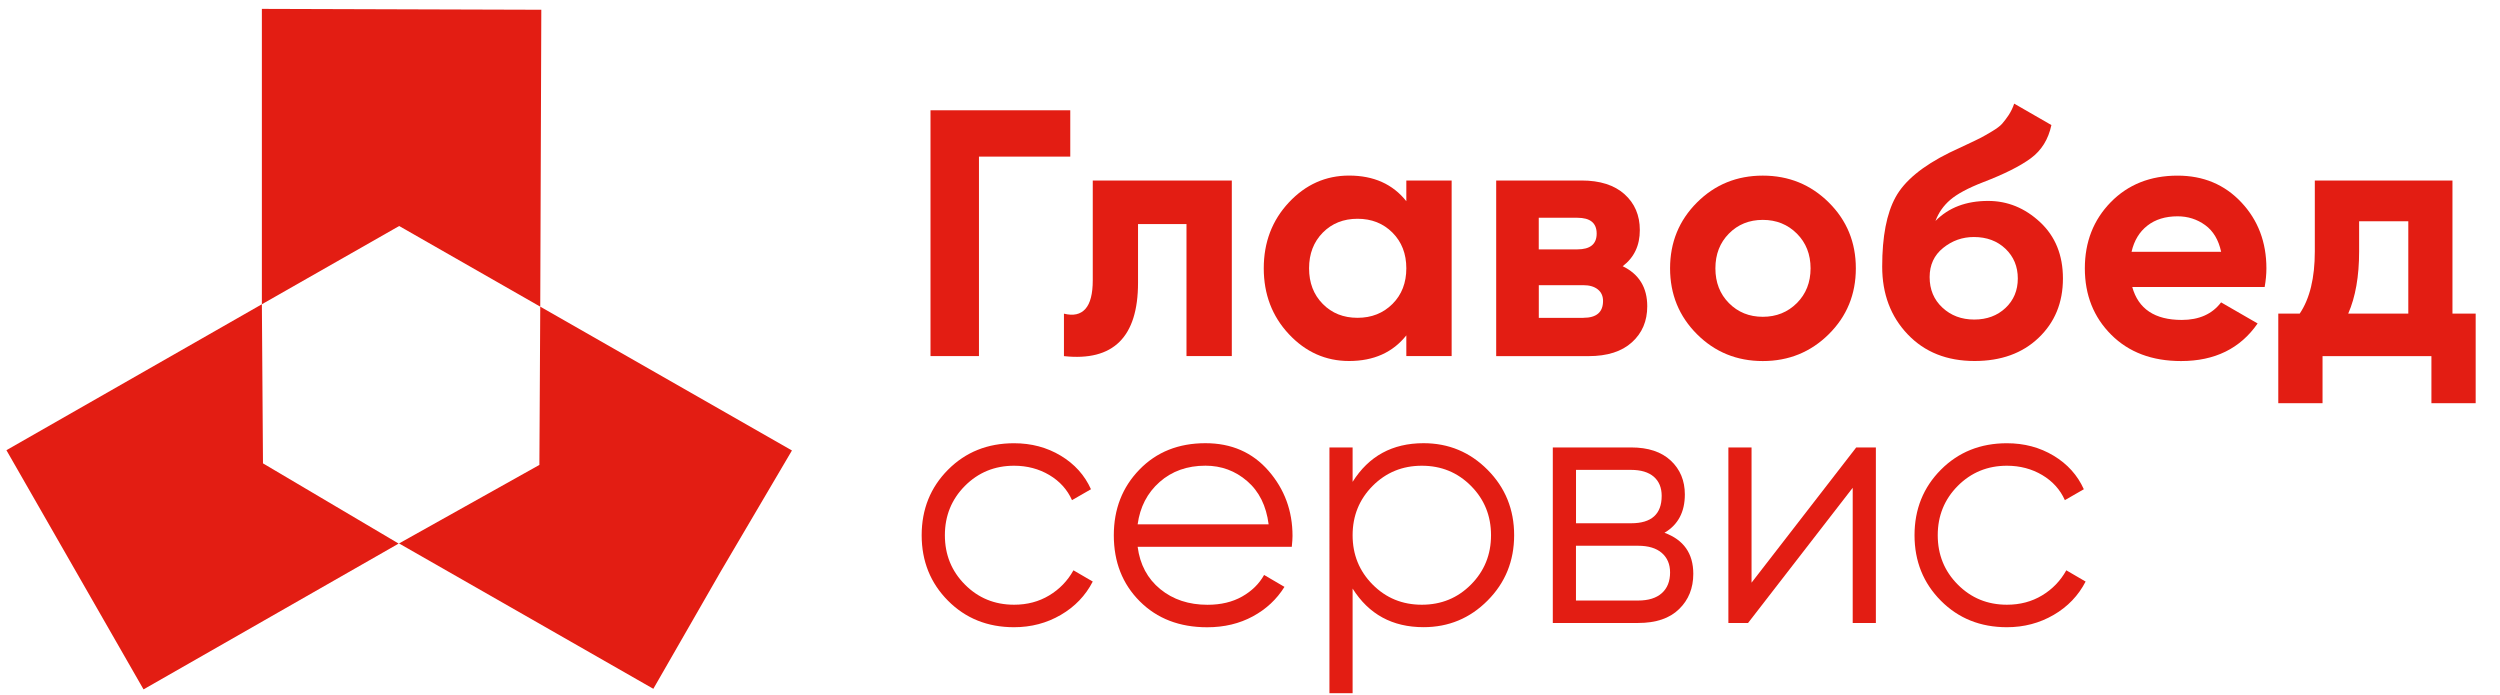
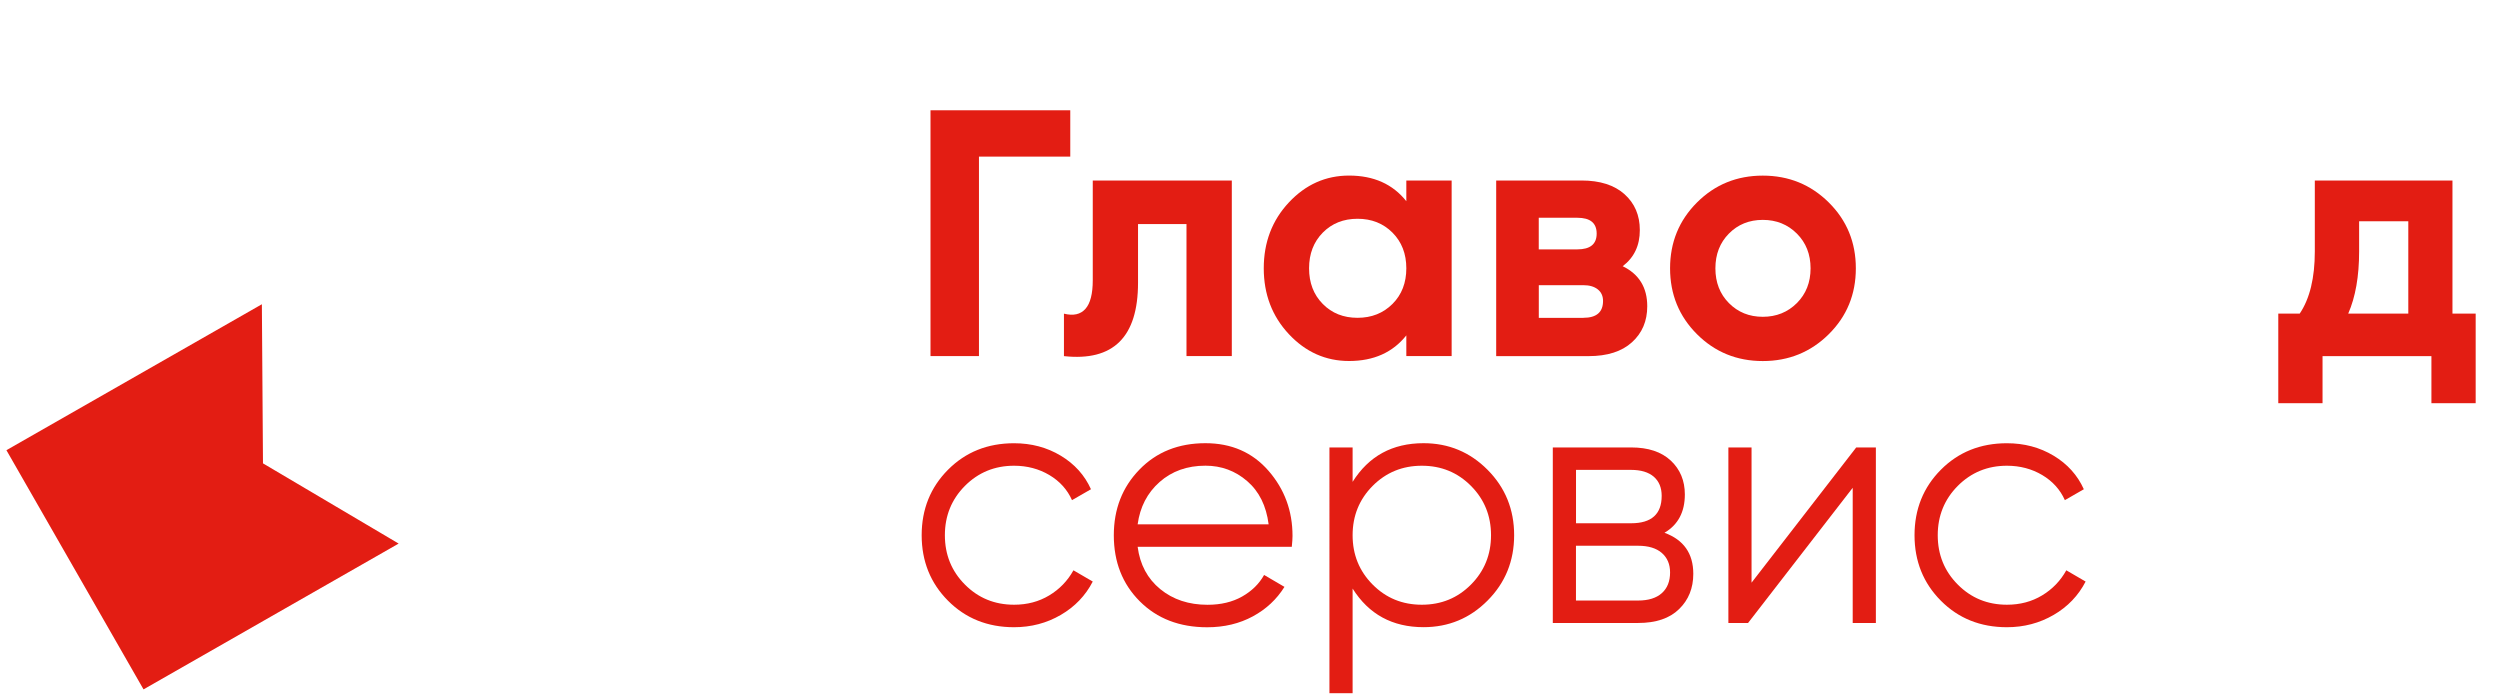
<svg xmlns="http://www.w3.org/2000/svg" version="1.1" id="Слой_1" x="0px" y="0px" viewBox="0 0 518 144" style="enable-background:new 0 0 518 144;" xml:space="preserve">
  <style type="text/css">
	.st0{fill:#E31D13;}
</style>
  <g>
    <g>
      <path class="st0" d="M221.76,22.85v9.6h-18.92v41.33H192.8V22.85H221.76z" />
      <path class="st0" d="M255.23,37.4v36.38h-9.39V46.43H235.8v12.15c0,11.26-5.12,16.32-15.35,15.21v-8.8    c1.94,0.49,3.42,0.16,4.44-0.98c1.02-1.14,1.53-3.12,1.53-5.93V37.4H255.23z" />
      <path class="st0" d="M291.39,37.4h9.39v36.38h-9.39v-4.29c-2.81,3.54-6.77,5.31-11.86,5.31c-4.85,0-9.01-1.86-12.48-5.57    c-3.47-3.71-5.2-8.26-5.2-13.64c0-5.38,1.73-9.93,5.2-13.64c3.47-3.71,7.63-5.57,12.48-5.57c5.09,0,9.05,1.77,11.86,5.31V37.4z     M274.08,62.98c1.89,1.92,4.29,2.87,7.2,2.87c2.91,0,5.32-0.96,7.24-2.87c1.92-1.92,2.87-4.38,2.87-7.39    c0-3.01-0.96-5.47-2.87-7.39c-1.92-1.92-4.33-2.87-7.24-2.87c-2.91,0-5.31,0.96-7.2,2.87c-1.89,1.92-2.84,4.38-2.84,7.39    C271.24,58.6,272.18,61.06,274.08,62.98z" />
      <path class="st0" d="M336.22,55.16c3.4,1.65,5.09,4.42,5.09,8.3c0,3.06-1.05,5.54-3.17,7.46c-2.11,1.92-5.11,2.87-8.99,2.87    h-19.14V37.4h17.68c3.83,0,6.8,0.95,8.91,2.84c2.11,1.89,3.17,4.37,3.17,7.42C339.78,50.86,338.59,53.36,336.22,55.16z     M326.83,45.12h-8v6.55h8c2.67,0,4-1.09,4-3.27C330.83,46.21,329.5,45.12,326.83,45.12z M328.07,65.85c2.72,0,4.08-1.16,4.08-3.49    c0-1.02-0.36-1.82-1.09-2.4c-0.73-0.58-1.72-0.87-2.98-0.87h-9.24v6.77H328.07z" />
      <path class="st0" d="M378.93,69.24c-3.74,3.71-8.3,5.57-13.68,5.57s-9.93-1.86-13.64-5.57c-3.71-3.71-5.57-8.26-5.57-13.64    c0-5.38,1.86-9.93,5.57-13.64c3.71-3.71,8.26-5.57,13.64-5.57s9.94,1.86,13.68,5.57c3.74,3.71,5.6,8.26,5.6,13.64    C384.53,60.98,382.67,65.53,378.93,69.24z M358.23,62.8c1.87,1.89,4.21,2.84,7.02,2.84c2.81,0,5.17-0.95,7.06-2.84    c1.89-1.89,2.84-4.29,2.84-7.2c0-2.91-0.95-5.31-2.84-7.2c-1.89-1.89-4.25-2.84-7.06-2.84c-2.81,0-5.16,0.95-7.02,2.84    c-1.87,1.89-2.8,4.29-2.8,7.2C355.43,58.51,356.36,60.91,358.23,62.8z" />
-       <path class="st0" d="M409.13,74.8c-5.72,0-10.35-1.84-13.86-5.53c-3.52-3.69-5.28-8.37-5.28-14.04c0-6.21,0.92-11,2.77-14.37    c1.84-3.37,5.55-6.44,11.13-9.21c0.82-0.39,1.99-0.93,3.49-1.64c1.5-0.7,2.53-1.2,3.09-1.49c0.56-0.29,1.32-0.73,2.29-1.31    c0.97-0.58,1.66-1.1,2.07-1.56c0.41-0.46,0.86-1.06,1.35-1.78c0.48-0.73,0.87-1.53,1.16-2.4l7.71,4.44    c-0.63,2.96-2.05,5.25-4.26,6.88c-2.21,1.63-5.52,3.29-9.93,4.98c-3.11,1.21-5.36,2.43-6.77,3.64c-1.41,1.21-2.43,2.67-3.06,4.37    c2.72-2.77,6.35-4.15,10.91-4.15c4.03,0,7.62,1.47,10.77,4.4c3.15,2.94,4.73,6.83,4.73,11.68c0,5-1.69,9.1-5.06,12.3    C419.04,73.2,414.61,74.8,409.13,74.8z M402.47,63.74c1.77,1.65,3.97,2.47,6.59,2.47c2.62,0,4.78-0.8,6.48-2.4    c1.7-1.6,2.55-3.64,2.55-6.11c0-2.47-0.85-4.52-2.55-6.15c-1.7-1.62-3.88-2.44-6.55-2.44c-2.38,0-4.5,0.75-6.37,2.26    c-1.87,1.5-2.8,3.52-2.8,6.04C399.82,59.99,400.7,62.1,402.47,63.74z" />
-       <path class="st0" d="M441.8,59.45c1.26,4.56,4.68,6.84,10.26,6.84c3.59,0,6.31-1.21,8.15-3.64l7.57,4.37    c-3.59,5.19-8.88,7.79-15.86,7.79c-6.02,0-10.84-1.82-14.48-5.46c-3.64-3.64-5.46-8.22-5.46-13.75c0-5.48,1.79-10.05,5.38-13.72    c3.59-3.66,8.2-5.49,13.83-5.49c5.34,0,9.74,1.84,13.21,5.53c3.47,3.69,5.2,8.25,5.2,13.68c0,1.21-0.12,2.5-0.36,3.86H441.8z     M441.66,52.17h18.56c-0.53-2.47-1.64-4.32-3.31-5.53c-1.67-1.21-3.58-1.82-5.71-1.82c-2.52,0-4.61,0.64-6.26,1.93    C443.28,48.04,442.19,49.85,441.66,52.17z" />
      <path class="st0" d="M508.16,64.98h4.8v18.56h-9.17v-9.75h-22.56v9.75h-9.17V64.98h4.44c2.09-3.1,3.13-7.4,3.13-12.88V37.4h28.52    V64.98z M486.55,64.98H499V45.84h-10.19v6.26C488.81,57.24,488.06,61.54,486.55,64.98z" />
      <path class="st0" d="M210.11,129.96c-5.48,0-10.04-1.83-13.68-5.49c-3.64-3.66-5.46-8.19-5.46-13.57c0-5.38,1.82-9.91,5.46-13.57    c3.64-3.66,8.2-5.49,13.68-5.49c3.59,0,6.82,0.86,9.68,2.58c2.86,1.72,4.95,4.04,6.26,6.95l-3.93,2.26    c-0.97-2.18-2.54-3.92-4.69-5.2c-2.16-1.28-4.6-1.93-7.31-1.93c-4.03,0-7.42,1.4-10.19,4.18c-2.77,2.79-4.15,6.2-4.15,10.22    c0,4.03,1.38,7.44,4.15,10.22c2.77,2.79,6.16,4.18,10.19,4.18c2.72,0,5.14-0.64,7.28-1.93c2.13-1.28,3.81-3.02,5.02-5.2l4,2.33    c-1.5,2.91-3.71,5.22-6.62,6.91C216.88,129.11,213.65,129.96,210.11,129.96z" />
      <path class="st0" d="M249.77,91.83c5.38,0,9.74,1.9,13.06,5.71c3.32,3.81,4.98,8.31,4.98,13.5c0,0.53-0.05,1.29-0.15,2.26h-31.94    c0.48,3.69,2.05,6.61,4.69,8.77c2.64,2.16,5.91,3.24,9.79,3.24c2.77,0,5.15-0.57,7.17-1.71c2.01-1.14,3.53-2.63,4.55-4.47    l4.22,2.47c-1.6,2.57-3.78,4.61-6.55,6.11c-2.77,1.5-5.92,2.26-9.46,2.26c-5.72,0-10.38-1.79-13.97-5.38    c-3.59-3.59-5.38-8.15-5.38-13.68c0-5.43,1.77-9.97,5.31-13.61C239.63,93.65,244.19,91.83,249.77,91.83z M249.77,96.49    c-3.78,0-6.95,1.13-9.5,3.38c-2.55,2.26-4.06,5.18-4.55,8.77h27.14c-0.49-3.83-1.96-6.81-4.44-8.95    C255.96,97.56,253.07,96.49,249.77,96.49z" />
      <path class="st0" d="M294.96,91.83c5.19,0,9.62,1.84,13.28,5.53c3.66,3.69,5.49,8.2,5.49,13.53c0,5.34-1.83,9.85-5.49,13.53    c-3.66,3.69-8.09,5.53-13.28,5.53c-6.45,0-11.35-2.67-14.7-8v21.68h-4.8V92.71h4.8v7.13C283.61,94.5,288.51,91.83,294.96,91.83z     M284.41,121.12c2.77,2.79,6.16,4.18,10.19,4.18c4.03,0,7.42-1.39,10.19-4.18c2.77-2.79,4.15-6.2,4.15-10.22    c0-4.03-1.38-7.43-4.15-10.22c-2.77-2.79-6.16-4.18-10.19-4.18c-4.03,0-7.42,1.4-10.19,4.18c-2.77,2.79-4.15,6.2-4.15,10.22    C280.26,114.92,281.64,118.33,284.41,121.12z" />
      <path class="st0" d="M344.88,110.39c3.98,1.46,5.97,4.29,5.97,8.51c0,2.96-0.98,5.4-2.95,7.31c-1.96,1.92-4.79,2.87-8.48,2.87    h-17.68V92.71h16.23c3.54,0,6.28,0.91,8.22,2.73c1.94,1.82,2.91,4.16,2.91,7.02C349.1,106.09,347.69,108.74,344.88,110.39z     M337.97,97.36h-11.42v11.06h11.42c4.22,0,6.33-1.89,6.33-5.68c0-1.7-0.55-3.02-1.64-3.97C341.57,97.84,340,97.36,337.97,97.36z     M339.42,124.43c2.13,0,3.77-0.51,4.91-1.53c1.14-1.02,1.71-2.45,1.71-4.29c0-1.7-0.57-3.04-1.71-4.04    c-1.14-0.99-2.78-1.49-4.91-1.49h-12.88v11.35H339.42z" />
      <path class="st0" d="M384.61,92.71h4.07v36.38h-4.8v-28.02l-21.69,28.02h-4.07V92.71h4.8v28.02L384.61,92.71z" />
      <path class="st0" d="M415.83,129.96c-5.48,0-10.04-1.83-13.68-5.49c-3.64-3.66-5.46-8.19-5.46-13.57c0-5.38,1.82-9.91,5.46-13.57    c3.64-3.66,8.2-5.49,13.68-5.49c3.59,0,6.82,0.86,9.68,2.58c2.86,1.72,4.95,4.04,6.26,6.95l-3.93,2.26    c-0.97-2.18-2.54-3.92-4.69-5.2c-2.16-1.28-4.6-1.93-7.31-1.93c-4.03,0-7.42,1.4-10.19,4.18c-2.77,2.79-4.15,6.2-4.15,10.22    c0,4.03,1.38,7.44,4.15,10.22c2.77,2.79,6.16,4.18,10.19,4.18c2.72,0,5.14-0.64,7.28-1.93c2.13-1.28,3.81-3.02,5.02-5.2l4,2.33    c-1.5,2.91-3.71,5.22-6.62,6.91C422.59,129.11,419.37,129.96,415.83,129.96z" />
    </g>
    <g>
-       <polygon class="st0" points="82.68,112.6 135.37,142.72 149.31,118.45 164.09,93.34 111.94,63.54 111.76,96.33   " />
      <polygon class="st0" points="54.26,63.04 1.33,93.28 29.74,142.84 82.6,112.63 54.49,96.01   " />
-       <polygon class="st0" points="111.94,63.54 112.16,2.02 54.26,1.84 54.26,63.04 82.71,46.83   " />
    </g>
  </g>
</svg>